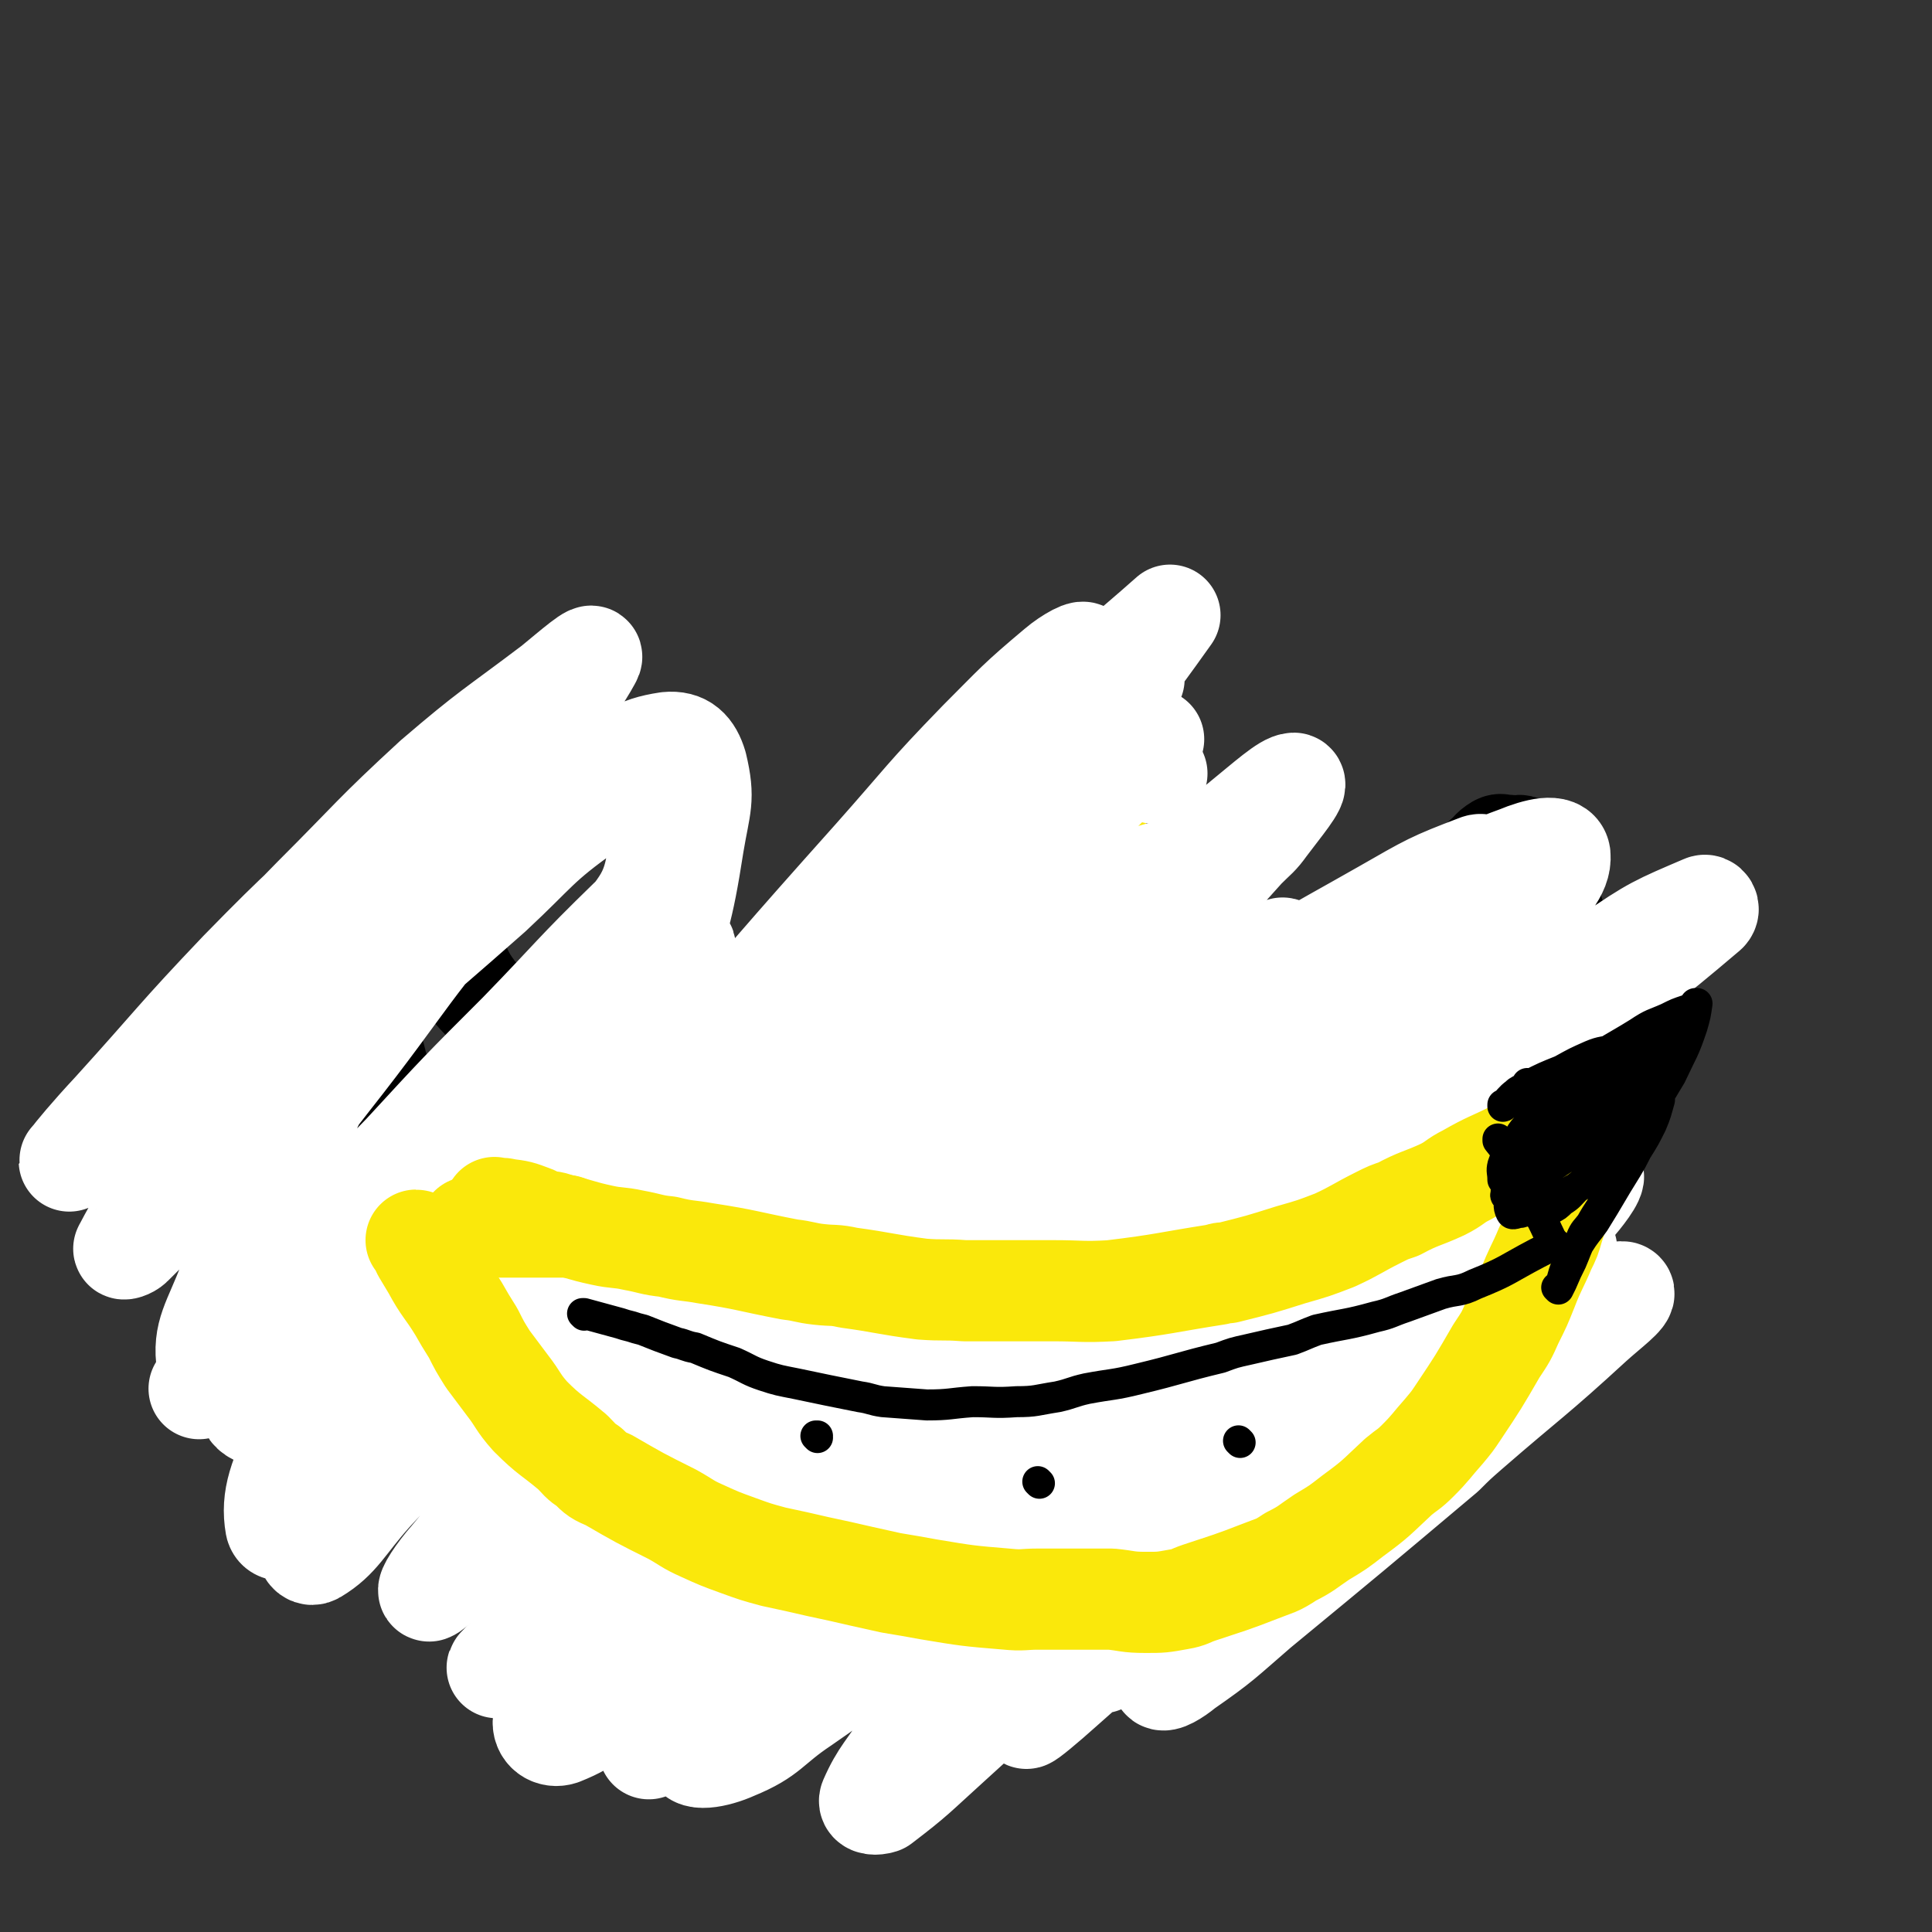
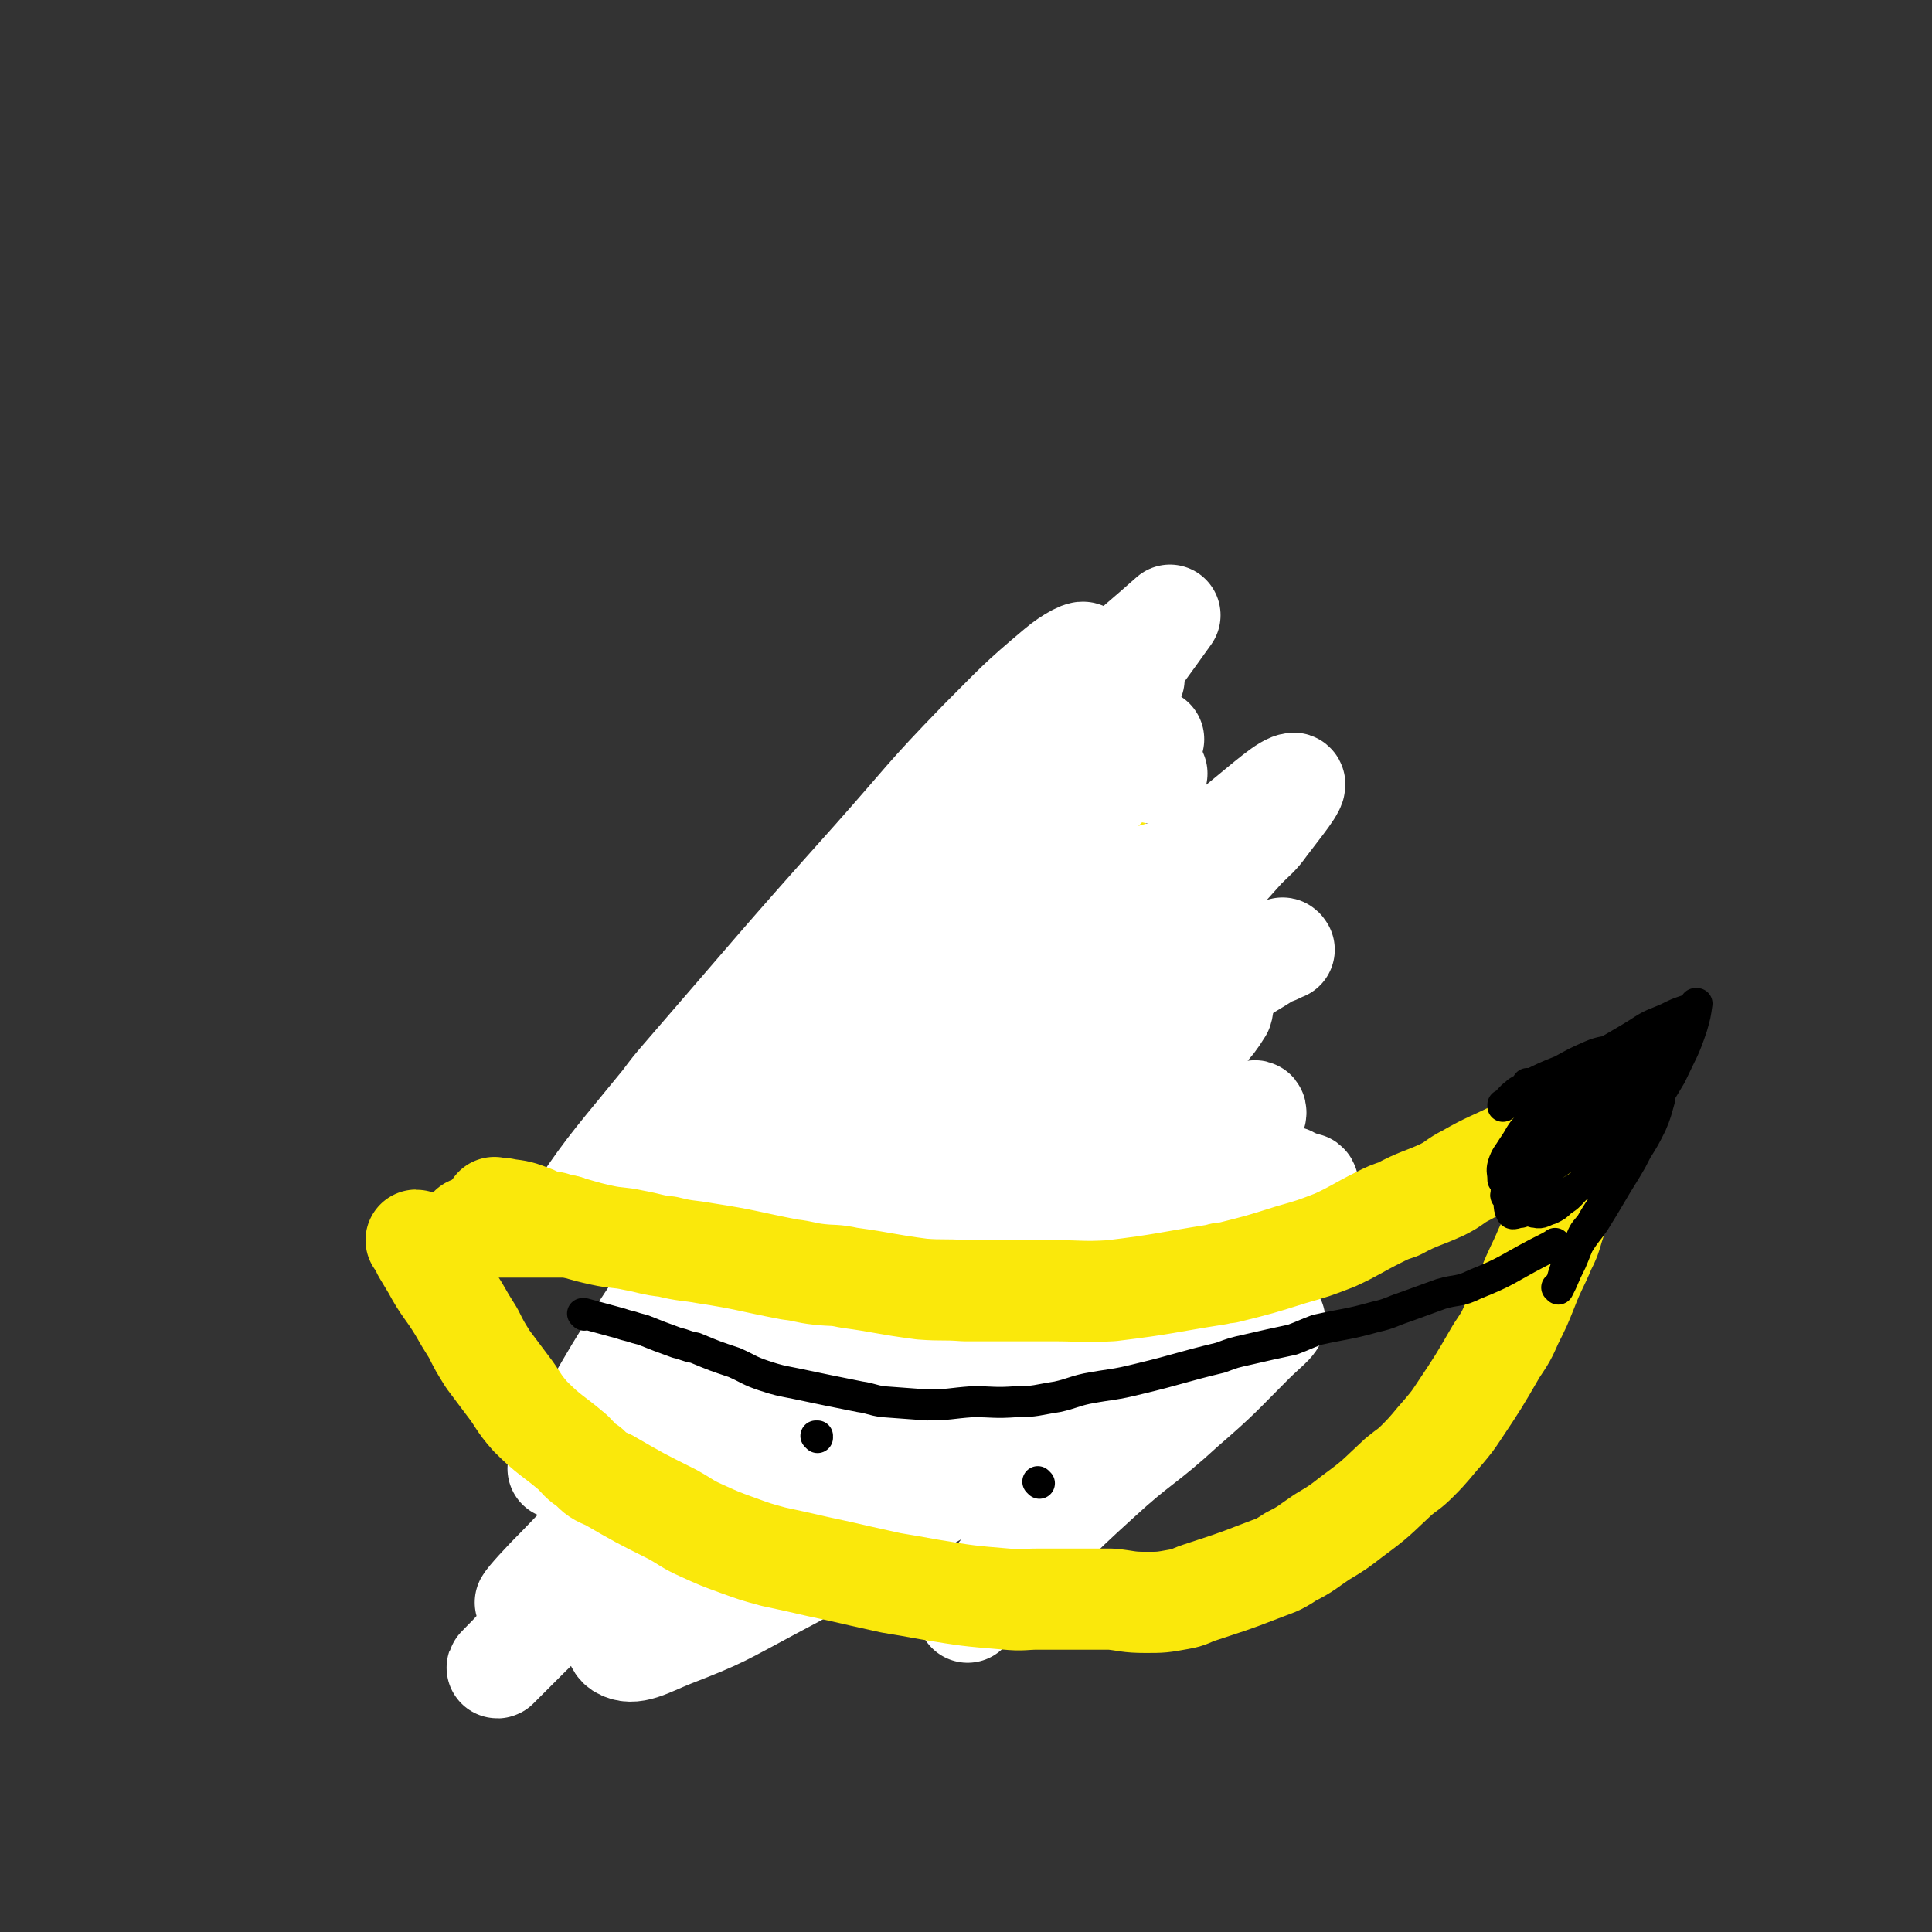
<svg xmlns="http://www.w3.org/2000/svg" viewBox="0 0 1184 1184" version="1.1">
  <rect x="0" y="0" width="1184" height="1184" fill="#333333" stroke="none" />
  <g fill="none" stroke="#FAE80B" stroke-width="31" stroke-linecap="round" stroke-linejoin="round">
    <path d="M541,518c0,0 -1,-1 -1,-1 0,0 0,0 1,1 0,0 0,0 0,0 0,0 -1,-1 -1,-1 0,0 0,0 1,1 0,0 0,0 0,0 0,0 -1,-1 -1,-1 0,0 0,0 1,1 0,0 0,0 0,0 0,0 -1,-1 -1,-1 0,0 1,1 1,1 -3,0 -3,0 -6,0 0,0 0,0 0,0 0,0 -1,-1 -1,-1 -3,6 -2,7 -5,13 -2,5 -3,4 -5,9 -1,2 -1,3 -1,6 -1,5 0,5 0,11 -1,5 -3,5 -3,10 -2,11 -1,11 -3,22 0,4 -2,4 -2,8 0,5 2,5 2,10 -1,11 -2,11 -5,23 -1,7 -1,7 -2,14 -2,7 -2,7 -3,13 -1,7 1,7 1,13 -2,14 -3,14 -6,27 -1,4 -1,4 -2,9 -1,7 -2,6 -3,13 0,6 2,6 2,11 -1,5 -3,5 -5,10 -1,5 -1,5 -2,11 -2,5 -2,5 -3,10 -1,4 -2,4 -3,8 -2,9 0,10 -3,18 -1,4 -2,3 -4,7 -2,2 -2,2 -4,4 -3,5 -3,4 -6,9 -2,2 -1,2 -3,5 -2,2 -2,2 -3,4 -3,4 -3,4 -5,7 -1,3 -1,3 -2,6 -3,3 -3,3 -5,5 0,0 0,0 0,0 -5,6 -4,6 -9,12 -3,3 -4,3 -6,6 -1,3 0,4 -1,5 -5,5 -6,4 -11,8 -3,3 -2,3 -6,5 -7,6 -7,5 -14,10 -3,2 -3,2 -6,4 -4,3 -4,3 -8,6 -3,3 -3,3 -7,6 -2,2 -2,2 -5,3 0,0 0,0 0,0 -2,2 -2,2 -3,4 0,0 0,0 0,0 -3,2 -3,2 -6,3 0,0 0,0 0,0 0,1 -1,0 -1,0 0,0 0,0 1,0 0,0 0,0 0,0 0,1 -1,0 -1,0 0,0 0,0 1,0 0,0 0,0 0,0 0,1 -1,0 -1,0 0,0 0,0 1,0 0,0 0,0 0,0 0,1 -1,0 -1,0 3,2 4,3 8,5 4,3 4,3 9,4 3,1 3,0 6,-1 3,0 3,0 6,0 3,0 3,0 6,0 0,0 0,0 0,0 5,3 5,4 11,5 4,0 5,-1 9,-2 5,0 5,0 10,0 5,1 5,2 10,4 5,2 5,3 9,3 9,1 9,0 18,-1 4,0 4,0 8,0 3,0 3,0 5,0 3,0 3,1 5,0 3,-1 2,-3 5,-5 4,-2 4,-1 9,-4 5,-3 5,-3 11,-7 4,-3 4,-2 8,-5 4,-4 4,-4 8,-8 6,-5 6,-4 12,-9 3,-3 2,-3 5,-6 5,-6 4,-6 10,-12 4,-6 5,-5 9,-11 5,-5 4,-6 9,-12 3,-4 4,-3 8,-8 5,-6 5,-6 11,-13 4,-5 4,-5 8,-11 4,-5 4,-5 7,-11 5,-6 6,-6 10,-14 4,-5 3,-5 6,-11 2,-5 3,-5 5,-10 2,-5 1,-6 3,-12 2,-5 3,-5 5,-10 1,-6 0,-7 2,-13 3,-12 3,-12 6,-24 1,-4 1,-4 2,-8 3,-8 4,-8 7,-16 3,-7 2,-7 5,-15 2,-7 1,-7 3,-15 2,-6 3,-6 5,-13 2,-7 2,-7 3,-14 2,-6 1,-6 3,-12 2,-11 2,-11 5,-22 1,-3 2,-3 2,-6 0,-6 -2,-6 -2,-12 1,-7 3,-6 5,-12 1,-6 2,-6 3,-11 0,-4 -2,-5 -2,-9 1,-3 3,-3 4,-6 1,-3 0,-3 -1,-6 0,-6 0,-6 0,-12 0,-1 0,-1 0,-1 0,-5 0,-5 0,-9 0,-4 0,-4 0,-7 0,-3 0,-3 0,-5 0,-5 0,-5 0,-9 1,-5 2,-4 4,-9 1,-5 2,-5 3,-10 1,-11 1,-11 2,-21 1,-4 0,-4 0,-7 2,-5 3,-5 5,-9 2,-6 1,-6 3,-12 1,-4 2,-3 2,-7 1,-3 0,-3 -1,-6 0,-3 0,-3 0,-5 0,-3 0,-3 0,-6 0,0 0,0 0,0 0,-2 0,-2 0,-5 0,0 0,0 0,0 1,0 0,-1 0,-1 0,0 0,0 0,1 0,0 0,0 0,0 -3,-3 -3,-3 -6,-6 0,0 0,0 0,0 0,0 -1,0 -1,0 0,0 1,0 1,0 -4,3 -4,3 -8,5 0,0 0,0 0,0 -5,5 -5,5 -10,11 -4,4 -4,4 -8,8 -4,4 -4,4 -8,8 -4,5 -4,5 -9,10 -7,7 -8,7 -15,14 -3,3 -2,4 -6,7 -8,7 -8,7 -16,14 -4,3 -4,3 -8,7 -6,6 -6,6 -13,12 -4,4 -4,4 -8,8 -5,7 -5,7 -10,15 -1,2 -1,2 -3,4 0,0 0,0 0,0 -1,3 -1,3 -3,7 -2,2 -1,2 -3,5 -1,3 -1,3 -2,6 -2,3 -1,3 -2,6 -2,5 -2,5 -4,9 -3,8 -4,8 -7,16 -1,2 -1,3 -2,5 -2,6 -2,6 -4,11 -3,6 -3,7 -7,13 -4,6 -8,9 -10,12 " />
    <path d="M615,522c0,0 -1,-1 -1,-1 0,0 0,0 0,1 0,0 0,0 0,0 1,0 1,-1 0,-1 -3,0 -3,1 -6,1 -5,0 -5,-2 -9,0 -8,3 -8,5 -16,10 -1,1 -1,1 -1,2 -8,6 -9,5 -16,13 -6,5 -5,5 -10,11 -5,7 -5,6 -11,13 -4,3 -4,3 -7,7 -3,5 -3,6 -6,10 -1,3 -2,3 -4,6 -1,3 -1,3 -2,6 0,0 0,0 0,0 0,0 -1,-1 -1,-1 0,0 0,1 1,1 4,-5 4,-5 8,-10 3,-5 2,-6 5,-12 3,-7 4,-7 7,-14 9,-16 8,-16 17,-32 6,-9 6,-9 12,-18 5,-6 4,-6 9,-13 8,-9 8,-9 16,-18 7,-9 7,-9 15,-18 6,-6 7,-6 14,-12 4,-5 4,-6 9,-10 5,-4 6,-4 11,-8 8,-5 8,-5 17,-10 2,-1 2,-2 4,-3 1,0 1,0 2,0 0,0 0,0 0,0 5,0 5,0 9,0 0,0 0,0 0,0 1,4 1,4 1,8 0,6 0,6 -1,12 -3,19 -3,20 -8,39 -3,13 -3,12 -7,25 -3,9 -3,9 -6,19 -5,15 -5,15 -11,30 -3,8 -4,8 -8,17 -7,18 -7,18 -15,36 -6,13 -6,13 -13,26 -7,12 -7,12 -13,24 -13,24 -12,25 -24,49 -1,3 -1,3 -2,6 -8,15 -8,15 -15,31 -3,8 -4,8 -7,16 -1,4 -1,4 -2,8 -1,2 -1,2 -2,3 0,0 0,0 0,0 0,-7 -1,-7 1,-14 5,-22 7,-22 14,-44 3,-9 2,-9 5,-18 4,-9 4,-9 9,-18 10,-24 10,-23 20,-47 6,-15 4,-16 10,-32 5,-12 6,-12 11,-24 4,-12 3,-13 8,-25 4,-10 4,-10 10,-19 8,-12 9,-11 19,-23 2,-2 2,-2 5,-5 0,0 0,0 0,0 0,0 0,-1 0,-1 -6,14 -6,15 -12,30 -6,14 -5,14 -12,27 -7,16 -8,16 -16,32 -8,16 -7,17 -16,32 -16,28 -16,28 -33,55 -5,9 -5,9 -11,17 -7,10 -7,10 -15,19 -6,5 -6,5 -13,9 -4,2 -4,1 -9,3 0,0 0,0 0,0 2,-12 1,-13 5,-25 3,-12 4,-11 9,-23 10,-30 10,-30 21,-59 4,-10 4,-10 8,-20 7,-15 8,-15 16,-29 7,-13 7,-13 15,-26 3,-5 3,-6 6,-10 8,-10 8,-10 15,-19 3,-3 4,-5 6,-5 3,0 3,2 5,5 1,1 2,1 3,3 0,9 0,10 -3,19 -4,14 -5,14 -11,28 -7,16 -6,16 -14,32 -5,13 -5,13 -12,25 -6,11 -7,11 -14,22 -4,7 -3,7 -7,14 -3,4 -4,4 -8,8 0,0 0,0 0,0 -1,-3 -3,-3 -2,-6 0,-14 1,-15 4,-29 3,-17 2,-17 8,-34 7,-18 9,-17 17,-35 7,-14 7,-14 13,-28 6,-12 5,-12 11,-24 5,-9 5,-9 10,-18 5,-9 6,-9 12,-17 1,-2 2,-5 2,-4 0,2 -1,4 -2,9 -2,11 -2,11 -5,22 -5,15 -5,15 -11,29 -4,10 -4,10 -9,19 -7,16 -7,16 -15,33 -9,18 -9,18 -18,36 -3,6 -3,5 -6,11 -2,3 -2,3 -4,7 0,0 0,0 0,0 3,-8 2,-8 6,-16 6,-17 6,-17 14,-33 6,-15 7,-15 14,-30 7,-14 6,-15 14,-29 14,-24 14,-24 29,-48 5,-7 4,-8 10,-14 6,-7 7,-5 13,-11 3,-3 2,-4 4,-7 0,0 0,0 0,0 -1,6 0,6 -3,12 -4,10 -5,10 -11,20 -6,11 -6,11 -11,23 -5,12 -4,12 -9,25 -10,28 -10,28 -20,56 -4,10 -4,10 -7,19 -3,9 -2,9 -5,18 -4,19 -6,18 -9,38 -2,8 -1,8 -1,16 0,6 -1,7 0,12 1,3 2,4 4,5 3,0 4,-2 7,-3 2,-1 3,0 5,-2 4,-3 3,-3 6,-7 5,-4 5,-4 9,-9 2,-2 2,-2 5,-5 0,0 0,0 0,0 0,0 -1,-1 -1,0 0,4 3,5 1,11 -5,18 -7,18 -14,36 -3,8 -3,8 -7,16 -8,15 -9,14 -17,28 -8,13 -7,14 -15,27 -6,11 -6,11 -14,21 -6,8 -7,8 -14,16 -4,4 -4,4 -8,8 -10,10 -10,10 -19,19 -3,2 -3,2 -6,4 -2,2 -2,2 -4,4 0,0 0,0 0,0 1,-7 1,-7 3,-14 3,-11 4,-11 8,-22 4,-10 4,-10 9,-20 8,-18 8,-19 17,-37 8,-17 8,-17 17,-33 17,-31 17,-31 34,-62 5,-10 6,-10 11,-20 8,-16 7,-16 15,-31 6,-12 8,-12 14,-24 2,-4 0,-4 2,-8 5,-10 6,-10 12,-19 2,-4 2,-4 4,-8 3,-3 3,-3 6,-6 0,0 0,0 0,0 0,0 -1,-1 -1,-1 0,0 1,0 1,1 0,9 2,10 -1,20 -3,12 -7,11 -12,24 -6,14 -4,15 -11,29 -5,11 -5,11 -12,23 -9,17 -8,17 -18,34 -10,16 -10,16 -20,32 -11,16 -11,16 -22,32 -17,21 -17,21 -34,43 -10,13 -9,14 -21,26 -6,7 -7,6 -13,12 -13,13 -12,14 -24,27 -7,7 -8,6 -15,12 -6,4 -6,5 -11,9 -7,5 -7,5 -13,11 -2,1 -2,1 -4,3 0,0 0,0 0,0 0,0 -1,0 0,-1 4,-10 5,-10 11,-20 6,-11 6,-11 13,-22 6,-10 6,-10 12,-20 9,-14 9,-14 18,-29 13,-21 12,-22 25,-43 9,-15 10,-14 18,-29 4,-9 2,-10 6,-18 7,-20 8,-20 15,-39 4,-11 5,-11 8,-22 2,-7 0,-8 2,-16 0,-6 1,-6 2,-12 1,-7 2,-7 3,-14 0,-2 0,-2 0,-5 0,0 0,0 0,0 0,1 -1,-1 -1,0 -2,4 -1,5 -2,10 -4,9 -4,9 -8,18 -5,10 -5,10 -10,20 -6,12 -6,11 -11,23 -11,26 -11,26 -21,52 -3,9 -2,9 -6,18 -6,15 -6,15 -12,30 -7,14 -7,14 -14,27 -4,8 -4,7 -8,14 -9,15 -9,15 -18,29 -5,7 -4,7 -10,14 -4,6 -5,5 -10,11 -5,6 -5,6 -10,12 -1,1 -1,1 -1,1 0,0 0,0 0,0 0,1 -1,0 -1,0 0,0 0,0 1,0 0,0 0,0 0,0 0,1 -1,0 -1,0 0,0 0,1 1,0 13,-8 13,-8 27,-17 1,-1 1,-1 3,-2 14,-10 15,-10 29,-21 13,-9 13,-9 26,-19 11,-10 11,-10 22,-21 10,-9 10,-9 18,-19 9,-11 9,-11 17,-22 7,-9 9,-8 15,-18 10,-17 8,-18 16,-36 1,-2 1,-2 1,-4 4,-14 5,-14 8,-28 1,-8 2,-8 2,-17 0,-8 0,-8 -2,-16 -1,-7 -1,-7 -3,-13 -2,-5 -3,-5 -5,-10 -4,-13 -4,-13 -9,-26 -1,-3 -1,-3 -2,-6 -2,-4 -3,-4 -6,-8 -1,-3 -1,-3 -3,-5 0,0 0,0 0,0 -3,1 -3,1 -7,3 0,0 0,0 0,0 -3,6 -4,6 -7,13 -3,8 -3,8 -5,16 -4,19 -4,19 -8,38 -2,7 -2,7 -4,13 -4,12 -4,12 -9,24 -4,12 -4,12 -9,24 -4,11 -5,11 -9,21 -3,7 -3,6 -5,13 -5,11 -4,11 -9,23 -3,8 -3,8 -6,16 -6,12 -5,13 -10,25 -2,4 -3,4 -5,7 -7,10 -6,11 -13,20 -5,7 -6,7 -11,13 -4,5 -3,6 -7,10 -4,5 -5,4 -9,8 -3,3 -5,5 -7,7 " />
    <path d="M511,891c0,0 -1,-1 -1,-1 0,0 0,0 1,0 0,0 0,0 0,0 0,1 -1,0 -1,0 0,0 1,0 1,0 -6,4 -6,4 -12,8 -2,1 -4,2 -4,2 " />
    <path d="M550,824c0,0 -1,-1 -1,-1 0,0 0,0 1,0 0,0 0,0 0,0 -5,3 -5,3 -10,6 -7,4 -7,5 -14,9 -6,5 -6,5 -13,8 -11,5 -13,6 -21,10 " />
    <path d="M552,602c0,0 -1,-1 -1,-1 0,0 0,0 1,1 0,0 0,0 0,0 0,0 -1,-1 -1,-1 -8,10 -8,11 -16,22 -1,1 -1,1 -1,3 -7,19 -8,19 -13,39 -5,21 -5,21 -8,42 -3,23 -4,36 -5,46 " />
  </g>
  <g fill="none" stroke="#81592F" stroke-width="19" stroke-linecap="round" stroke-linejoin="round">
    <path d="M702,425c0,0 -1,-1 -1,-1 0,0 0,0 0,1 0,0 0,0 0,0 1,0 0,-1 0,-1 0,0 0,0 0,1 0,0 0,0 0,0 1,0 0,-1 0,-1 0,0 1,0 0,1 -2,4 -2,4 -5,9 -6,12 -5,12 -11,24 -2,4 -2,4 -4,9 -5,9 -6,9 -10,19 -4,9 -4,9 -8,19 -4,9 -5,8 -9,17 -4,8 -3,8 -6,16 -2,6 -3,6 -6,13 -4,9 -2,10 -7,19 -8,16 -9,16 -18,31 -4,6 -4,5 -7,11 -7,10 -6,10 -12,19 -6,9 -7,9 -13,18 -5,10 -4,11 -10,20 -5,9 -5,9 -11,17 -7,10 -8,9 -15,19 -12,17 -11,18 -23,35 -6,9 -6,8 -13,17 -5,5 -5,6 -10,11 -8,9 -9,9 -17,18 -8,7 -8,7 -15,15 -6,8 -5,9 -11,16 -6,8 -7,7 -14,14 -5,5 -5,6 -11,11 -6,5 -6,5 -13,10 -11,10 -11,10 -22,19 -3,3 -6,5 -6,6 " />
    <path d="M699,557c0,0 -1,-1 -1,-1 0,0 0,0 0,1 0,0 0,0 0,0 1,0 0,-1 0,-1 0,0 0,0 0,1 0,0 0,0 0,0 -1,5 -1,5 -3,10 -3,9 -2,9 -6,17 -4,11 -4,11 -9,22 -8,17 -9,16 -17,34 -6,13 -5,14 -12,28 -6,14 -7,14 -15,27 -4,8 -5,7 -10,15 -10,14 -10,14 -20,28 -6,10 -6,10 -13,19 -14,19 -14,18 -29,36 -5,6 -5,6 -9,12 -8,9 -9,9 -16,18 -8,10 -7,11 -15,21 -8,10 -9,9 -18,19 -6,6 -5,6 -11,11 -14,12 -14,12 -28,24 -10,8 -10,8 -20,15 -18,14 -18,14 -37,27 -5,3 -10,6 -10,7 " />
    <path d="M579,510c0,0 -1,-1 -1,-1 0,0 0,0 1,1 0,0 0,0 0,0 0,0 -1,-1 -1,-1 0,0 0,0 1,1 0,0 0,0 0,0 0,0 -1,-1 -1,-1 0,7 1,8 1,16 -1,5 -3,4 -3,9 -3,12 -2,12 -5,25 -2,10 -2,10 -5,19 -3,10 -3,11 -6,20 -4,13 -4,13 -8,25 -11,25 -12,25 -23,50 -3,8 -3,8 -7,16 -4,9 -4,9 -8,19 -10,23 -14,35 -19,47 " />
    <path d="M702,531c0,0 -1,-1 -1,-1 0,0 0,0 0,1 0,0 0,0 0,0 1,0 0,-1 0,-1 0,0 0,0 0,1 0,0 0,0 0,0 1,0 0,-1 0,-1 0,0 0,0 0,1 0,0 0,0 0,0 1,0 0,-1 0,-1 0,0 0,0 0,1 0,0 0,0 0,0 7,6 7,6 14,13 2,3 3,2 5,5 3,6 2,7 5,13 3,7 4,6 6,13 2,7 0,8 2,15 1,8 2,8 2,16 1,9 0,9 -1,17 0,7 1,7 0,15 -1,16 -1,16 -3,32 0,6 1,6 0,11 -1,9 -3,9 -4,18 -1,9 2,9 1,18 0,9 -2,9 -4,17 -1,8 -2,8 -2,16 -1,8 1,8 0,16 0,7 -1,7 -3,14 -2,12 -2,12 -4,23 -1,5 -1,5 -2,9 0,12 2,13 0,25 0,7 -2,7 -4,14 -1,5 -2,9 -3,11 " />
    <path d="M690,651c0,0 -1,-1 -1,-1 0,0 0,0 0,1 0,0 0,0 0,0 1,0 0,-1 0,-1 0,0 0,0 0,1 0,0 0,0 0,0 1,0 0,-1 0,-1 0,5 0,6 0,12 1,7 0,7 0,14 1,15 2,15 3,29 1,5 0,5 0,10 0,11 0,11 0,22 0,12 0,12 0,24 0,12 2,12 0,24 -1,12 -3,12 -6,23 -3,9 -3,9 -6,16 -4,14 -5,16 -9,27 " />
    <path d="M567,519c0,0 -1,-1 -1,-1 0,0 0,0 1,1 0,0 0,0 0,0 0,0 -1,-1 -1,-1 0,0 1,1 1,1 -4,0 -5,-1 -9,0 -5,1 -5,2 -10,4 -7,3 -7,2 -14,6 -6,4 -5,5 -12,9 -14,10 -15,8 -30,18 -9,6 -8,6 -16,12 -6,5 -7,4 -12,9 -7,8 -7,8 -14,16 -6,8 -6,8 -12,16 -5,8 -5,7 -11,15 -5,6 -5,6 -11,13 -5,6 -5,6 -10,13 -4,6 -4,6 -7,13 -8,13 -8,13 -16,26 -2,5 -3,5 -5,10 -1,5 -1,5 -2,10 -1,4 -2,4 -3,8 0,4 1,6 2,8 " />
    <path d="M378,734c0,0 -1,-1 -1,-1 0,0 0,0 1,1 0,0 0,0 0,0 0,0 -1,-1 -1,-1 6,-1 7,-1 14,-2 1,0 1,0 2,0 9,-5 9,-4 18,-9 8,-4 8,-4 16,-8 14,-9 14,-8 27,-18 10,-6 10,-7 20,-14 9,-8 9,-8 18,-16 17,-15 17,-15 34,-31 5,-5 9,-10 9,-10 " />
  </g>
  <g fill="none" stroke="#FFFFFF" stroke-width="62" stroke-linecap="round" stroke-linejoin="round">
    <path d="M709,474c0,0 -1,-1 -1,-1 0,0 0,0 0,1 0,0 0,0 0,0 1,0 0,-1 0,-1 0,0 0,0 0,1 0,0 0,0 0,0 " />
    <path d="M787,582c0,0 -1,-1 -1,-1 0,0 1,0 0,1 -4,3 -5,2 -10,5 -14,9 -15,8 -27,19 -47,40 -47,41 -92,84 -18,16 -18,15 -34,33 -18,18 -18,19 -34,39 -38,42 -37,43 -74,85 -18,19 -19,19 -37,37 -9,9 -9,9 -17,18 0,0 0,0 0,0 16,-27 14,-28 32,-54 52,-71 53,-70 108,-140 19,-25 19,-25 40,-49 18,-23 18,-23 37,-44 42,-48 43,-48 85,-95 7,-7 8,-7 13,-14 9,-12 20,-25 17,-26 -5,0 -17,11 -33,24 -30,24 -30,24 -59,50 -67,62 -67,63 -133,126 -23,23 -24,23 -47,46 -27,28 -26,29 -53,57 -16,16 -16,20 -32,30 -4,2 -9,0 -8,-4 5,-24 7,-26 20,-50 21,-42 22,-42 48,-80 27,-43 28,-42 59,-83 50,-67 50,-67 102,-133 14,-18 13,-18 28,-35 5,-7 5,-6 10,-12 0,0 0,0 0,0 -22,25 -23,24 -45,51 -45,55 -45,55 -88,112 -37,50 -36,51 -71,101 -28,41 -29,41 -57,81 -37,56 -37,56 -74,112 -9,13 -9,13 -18,27 0,0 0,0 0,0 30,-50 28,-51 60,-99 37,-58 38,-58 78,-114 39,-56 39,-56 80,-110 35,-46 35,-46 71,-91 27,-33 28,-33 55,-67 16,-21 16,-21 31,-42 0,0 0,0 0,0 -27,24 -28,23 -54,49 -57,59 -57,59 -111,122 -40,45 -38,47 -77,94 -28,33 -29,33 -58,66 -16,18 -15,20 -33,37 -3,3 -10,5 -9,2 7,-16 11,-21 25,-39 40,-55 39,-56 83,-108 41,-49 43,-48 87,-96 32,-34 33,-33 64,-67 16,-18 25,-26 30,-36 2,-4 -9,2 -16,8 -25,21 -25,22 -48,45 -34,35 -33,36 -65,72 -59,66 -59,67 -117,134 -6,7 -6,7 -12,15 -26,32 -33,39 -51,66 -2,3 5,-3 9,-7 25,-24 25,-24 49,-50 36,-36 35,-37 71,-73 31,-31 32,-30 65,-60 38,-36 38,-36 76,-72 25,-23 25,-23 50,-46 1,-2 3,-5 2,-4 -18,17 -21,20 -42,41 -44,45 -44,45 -87,92 -34,38 -34,39 -66,78 -22,27 -21,28 -42,56 -12,16 -26,32 -23,33 3,1 18,-14 36,-29 11,-10 11,-10 22,-21 39,-38 38,-39 78,-78 40,-38 41,-38 81,-76 25,-24 25,-24 49,-48 12,-12 12,-12 24,-24 0,0 0,0 0,0 -31,27 -33,25 -61,55 -64,67 -63,68 -125,138 -20,23 -21,22 -39,47 -28,37 -29,36 -52,76 -13,21 -16,24 -20,46 -2,5 4,11 8,9 21,-11 22,-17 42,-36 37,-33 36,-33 71,-67 34,-33 34,-33 68,-66 46,-47 46,-47 91,-95 12,-12 18,-16 23,-24 2,-3 -6,-1 -10,2 -28,24 -29,24 -55,51 -42,43 -41,44 -80,89 -24,28 -23,28 -45,57 -39,49 -39,48 -76,99 -17,23 -19,23 -33,48 -7,13 -8,18 -8,27 0,3 4,0 7,-3 24,-22 23,-23 47,-46 54,-53 54,-53 109,-106 21,-21 21,-21 42,-41 37,-36 37,-36 75,-71 13,-12 21,-20 27,-23 2,-2 -5,7 -11,13 -45,52 -45,52 -91,103 -18,20 -18,19 -36,40 -34,40 -34,40 -68,80 -22,27 -22,27 -45,55 -11,14 -11,14 -23,29 0,0 0,0 0,0 25,-38 24,-39 50,-76 26,-37 27,-36 55,-72 56,-75 56,-74 112,-148 5,-7 6,-7 10,-13 24,-35 29,-36 47,-70 2,-3 -4,-6 -6,-4 -23,17 -24,20 -44,42 -27,30 -27,30 -51,63 -19,27 -19,27 -36,56 -24,39 -27,38 -44,80 -18,43 -23,48 -27,89 -1,9 8,8 17,12 8,4 10,8 18,4 37,-17 37,-22 73,-46 39,-27 39,-27 77,-55 27,-20 26,-21 53,-42 16,-13 17,-12 33,-25 7,-6 18,-16 13,-12 -23,18 -35,28 -69,56 -17,13 -17,13 -33,27 -36,31 -35,31 -70,64 -17,16 -16,16 -32,32 -21,21 -21,21 -41,42 " />
    <path d="M544,942c0,0 -1,-1 -1,-1 6,-8 7,-8 13,-16 43,-48 43,-47 86,-95 16,-18 16,-18 32,-36 17,-18 17,-17 33,-35 29,-33 31,-32 57,-66 4,-5 8,-14 4,-12 -10,4 -16,10 -32,22 -29,23 -28,23 -56,47 -27,24 -27,24 -54,49 -49,48 -49,48 -98,96 -5,4 -4,5 -9,9 -19,18 -34,32 -37,34 -2,2 13,-13 26,-27 30,-31 29,-32 59,-63 30,-32 31,-31 62,-62 25,-26 25,-26 49,-53 18,-20 22,-19 36,-40 3,-5 1,-10 -2,-11 -5,-2 -8,1 -14,6 -38,29 -39,29 -75,62 -42,37 -41,38 -81,78 -36,35 -36,34 -71,70 -25,27 -25,28 -50,55 -15,16 -15,16 -31,32 -4,4 -10,10 -9,8 4,-6 11,-11 21,-23 32,-36 31,-36 63,-72 16,-17 17,-17 33,-35 30,-33 30,-33 60,-67 9,-10 16,-17 16,-21 0,-2 -8,4 -15,10 -22,16 -24,15 -43,35 -42,43 -41,45 -81,90 -13,14 -14,14 -25,30 -15,21 -16,21 -26,45 -5,12 -10,21 -4,25 8,5 17,-1 32,-7 31,-12 31,-13 61,-29 40,-21 40,-23 79,-45 31,-18 31,-18 62,-36 57,-31 57,-31 115,-61 15,-8 16,-7 31,-14 11,-5 19,-10 21,-9 2,1 -6,7 -13,14 -20,20 -20,21 -42,40 -25,23 -27,21 -52,44 -32,29 -31,30 -62,61 -9,10 -9,10 -19,20 0,0 0,0 0,0 29,-36 29,-36 57,-73 15,-18 14,-19 29,-36 27,-32 29,-31 56,-62 21,-25 21,-25 41,-51 11,-14 12,-13 21,-28 3,-6 7,-13 3,-13 -8,-1 -14,5 -28,12 -52,27 -51,28 -102,57 -18,10 -18,10 -35,21 -16,10 -16,11 -32,21 -30,20 -29,22 -61,39 -6,4 -15,7 -14,3 2,-9 9,-16 20,-30 22,-29 22,-28 45,-56 26,-29 26,-29 53,-58 41,-45 41,-45 82,-91 11,-12 13,-11 21,-24 1,-3 1,-7 -2,-6 -23,10 -26,12 -49,28 -41,28 -40,30 -78,61 -43,34 -43,34 -85,71 -38,33 -38,33 -75,68 -29,27 -29,27 -57,56 -32,33 -32,33 -64,67 -9,9 -18,19 -17,18 1,-2 10,-12 21,-23 26,-27 26,-27 52,-53 28,-29 28,-29 57,-57 25,-25 26,-24 51,-49 16,-16 15,-17 31,-32 7,-7 19,-17 15,-13 -15,15 -26,25 -53,51 -14,14 -15,14 -29,28 -33,36 -33,36 -65,73 -27,31 -26,32 -52,63 -17,20 -17,20 -34,40 -5,6 -13,13 -11,12 3,-3 10,-10 20,-20 27,-26 26,-27 54,-52 41,-37 42,-36 84,-72 " />
  </g>
  <g fill="none" stroke="#000000" stroke-width="62" stroke-linecap="round" stroke-linejoin="round">
-     <path d="M373,671c0,0 -1,-1 -1,-1 0,0 0,0 1,1 0,0 0,0 0,0 0,0 -1,-1 -1,-1 0,0 0,0 1,1 7,9 6,9 13,19 3,3 3,3 5,7 4,4 4,4 8,8 9,10 8,11 18,20 9,7 10,5 20,12 9,6 8,8 17,14 9,5 10,3 20,7 9,3 9,4 18,7 15,4 15,6 31,8 8,1 8,-2 18,-2 24,-1 24,2 49,0 19,-2 19,-4 37,-9 9,-3 9,-3 17,-6 18,-7 18,-6 36,-13 9,-4 9,-4 18,-9 23,-13 22,-14 44,-28 7,-4 8,-4 14,-9 13,-9 13,-9 24,-19 12,-10 11,-10 22,-21 10,-11 10,-11 20,-21 9,-9 10,-8 18,-17 7,-8 6,-9 13,-18 6,-8 7,-7 13,-15 10,-14 10,-15 20,-29 4,-4 4,-4 7,-8 5,-8 3,-9 8,-15 4,-5 5,-5 9,-9 4,-3 3,-4 8,-7 2,-1 2,0 4,0 3,0 3,0 6,1 2,0 3,-2 5,0 3,1 3,2 5,6 5,6 6,5 9,12 3,8 1,8 3,16 1,5 2,5 3,10 3,12 4,12 4,25 1,9 0,9 -1,18 0,7 0,7 0,14 0,10 0,10 0,20 0,19 0,19 0,37 0,2 0,2 0,4 -2,14 -1,15 -4,29 -3,13 -3,13 -7,25 -4,12 -5,12 -9,24 -3,10 -2,10 -6,21 -3,11 -3,11 -7,21 -4,9 -4,9 -8,18 -11,19 -11,19 -22,39 -3,6 -3,6 -7,11 -5,6 -5,6 -10,11 -9,13 -8,14 -18,26 -7,8 -7,8 -15,14 -8,7 -8,6 -16,12 -9,6 -9,5 -18,11 -7,5 -7,5 -15,9 -18,10 -18,9 -37,17 -2,1 -2,1 -5,2 -14,6 -14,7 -29,12 -12,4 -12,3 -25,6 -10,3 -10,3 -19,6 -11,2 -11,2 -21,5 -10,2 -10,3 -20,4 -10,2 -10,2 -20,2 -20,1 -20,0 -41,0 -7,0 -7,0 -15,0 -11,0 -11,0 -23,0 -12,0 -12,1 -23,0 -11,-1 -11,-1 -21,-4 -10,-2 -11,-2 -21,-5 -9,-3 -9,-3 -18,-7 -10,-4 -10,-5 -19,-10 -9,-6 -9,-6 -17,-12 -11,-7 -11,-6 -20,-15 -16,-13 -16,-13 -30,-29 -9,-11 -8,-12 -17,-24 -7,-10 -7,-10 -14,-21 -7,-10 -7,-10 -13,-21 -11,-19 -10,-19 -21,-38 -3,-5 -3,-5 -6,-11 -5,-11 -4,-11 -9,-21 -6,-11 -7,-10 -13,-21 -6,-12 -5,-12 -11,-24 -4,-11 -5,-10 -9,-21 -4,-9 -4,-9 -7,-17 -4,-10 -4,-10 -7,-19 -6,-17 -6,-17 -12,-33 -1,-5 -1,-5 -3,-10 -1,-5 -1,-5 -2,-10 -2,-12 -4,-12 -4,-23 -1,-9 2,-9 1,-18 -1,-7 -3,-7 -4,-14 -1,-6 1,-6 1,-13 0,-7 0,-7 0,-13 0,-5 0,-5 0,-10 0,-8 0,-8 0,-16 0,-1 0,-1 0,-2 0,0 0,0 0,0 0,0 -1,-1 -1,-1 4,-2 5,-4 9,-3 4,0 4,2 8,4 4,3 4,3 7,7 9,11 9,11 17,23 3,4 3,4 5,8 5,8 5,8 10,16 4,7 3,8 7,15 4,8 4,8 9,15 6,7 7,6 13,14 3,4 2,5 6,10 5,7 6,6 12,13 10,11 9,12 18,23 4,4 3,4 7,8 6,6 6,6 13,12 5,4 6,3 12,7 6,4 5,5 11,9 6,3 6,2 11,6 4,2 4,3 8,6 7,3 7,3 14,6 14,6 15,5 29,11 1,0 1,0 3,1 12,5 12,5 25,10 6,2 7,0 13,3 14,5 14,6 29,11 9,3 9,2 20,4 11,2 11,1 22,3 10,2 10,3 20,5 20,2 20,1 40,3 7,0 7,0 14,0 11,0 11,0 23,0 11,0 11,1 21,0 11,-2 11,-5 22,-7 12,-3 12,-1 24,-4 8,-2 7,-4 14,-6 12,-5 13,-3 25,-8 18,-7 17,-7 35,-15 5,-2 5,-2 11,-5 10,-5 11,-5 21,-11 9,-5 9,-6 17,-13 8,-6 7,-7 15,-14 5,-6 6,-5 11,-10 12,-12 12,-12 24,-24 9,-10 9,-10 19,-19 8,-9 8,-9 17,-17 " />
-   </g>
+     </g>
  <g fill="none" stroke="#FFFFFF" stroke-width="62" stroke-linecap="round" stroke-linejoin="round">
-     <path d="M967,708c0,0 -1,-1 -1,-1 0,0 0,1 0,1 -6,-7 -6,-8 -13,-14 -3,-3 -3,-4 -7,-5 -16,-6 -16,-8 -33,-9 -26,-2 -26,0 -52,4 -34,4 -35,2 -68,11 -37,10 -37,11 -72,25 -33,14 -33,15 -64,32 -28,15 -29,14 -55,33 -35,27 -34,29 -66,59 -9,8 -11,7 -15,17 -3,6 -5,14 1,16 11,4 17,0 32,-4 33,-10 33,-11 65,-26 36,-17 36,-17 71,-37 34,-19 34,-19 66,-40 31,-21 33,-20 61,-45 37,-32 35,-34 69,-70 9,-10 11,-10 17,-21 2,-4 3,-7 0,-10 -8,-9 -10,-15 -22,-15 -34,2 -37,7 -71,19 -39,14 -39,14 -76,34 -42,23 -41,24 -80,51 -37,25 -38,24 -71,54 -50,45 -48,47 -95,95 -5,4 -5,4 -8,9 -12,21 -25,34 -21,42 2,7 17,-4 33,-12 30,-14 29,-16 58,-33 63,-36 64,-34 127,-72 46,-27 46,-28 91,-57 39,-25 39,-25 78,-52 50,-35 50,-35 100,-71 13,-9 25,-14 25,-19 0,-4 -13,-3 -25,1 -28,8 -28,10 -56,23 -65,29 -67,27 -130,61 -36,20 -34,22 -68,46 -53,37 -53,37 -104,76 -30,23 -30,23 -56,49 -17,15 -19,18 -30,33 -1,2 3,2 5,0 26,-17 26,-18 52,-38 59,-44 59,-44 119,-89 48,-37 48,-37 97,-73 24,-18 25,-17 49,-36 33,-26 34,-25 65,-53 7,-7 17,-16 12,-17 -15,-1 -28,3 -52,13 -36,17 -35,20 -69,42 -78,50 -79,48 -154,103 -55,40 -53,42 -104,86 -38,32 -38,33 -74,67 -16,15 -16,16 -31,31 0,0 0,0 0,0 32,-28 31,-29 64,-56 96,-80 97,-80 195,-158 38,-30 38,-30 77,-59 28,-21 29,-20 57,-41 51,-37 56,-37 101,-74 2,-2 -2,-5 -5,-4 -29,11 -30,12 -58,28 -51,29 -52,28 -99,61 -103,72 -102,74 -202,149 -33,24 -34,23 -65,50 -34,30 -34,30 -67,62 -17,16 -32,30 -33,35 0,4 16,-8 30,-19 44,-32 43,-34 88,-67 53,-39 52,-40 106,-78 50,-36 50,-36 102,-68 84,-53 85,-52 169,-104 20,-12 22,-12 40,-23 1,-1 -2,-1 -3,0 -35,19 -35,19 -69,39 -56,32 -57,31 -111,65 -55,36 -54,37 -107,75 -43,31 -43,31 -84,65 -29,24 -30,24 -57,50 -6,7 -12,14 -11,16 1,1 7,-5 14,-10 33,-26 32,-27 66,-53 80,-59 80,-59 161,-116 57,-40 57,-39 115,-77 40,-26 41,-25 80,-51 18,-12 17,-13 34,-26 0,0 0,0 0,0 -76,42 -77,42 -153,84 -32,18 -33,17 -63,38 -57,37 -56,38 -111,78 -42,32 -42,32 -83,65 -21,17 -22,20 -40,37 -1,0 1,-1 1,-2 24,-21 24,-22 48,-42 40,-33 39,-34 81,-64 91,-67 92,-66 185,-130 28,-19 27,-20 56,-38 31,-18 31,-22 64,-34 12,-5 25,-8 26,-1 1,11 -9,19 -21,36 -19,27 -21,25 -41,52 -34,44 -33,45 -67,90 -27,37 -29,36 -55,74 -37,55 -36,55 -72,112 -9,15 -15,18 -17,30 -1,5 6,4 12,2 28,-7 30,-7 56,-21 37,-20 36,-23 71,-47 29,-20 28,-21 57,-41 19,-13 20,-12 39,-24 9,-6 22,-16 19,-11 -13,16 -25,26 -50,52 -14,15 -15,14 -29,29 -30,31 -30,31 -59,63 -25,28 -26,28 -49,58 -14,18 -13,19 -26,37 -6,7 -13,12 -12,14 1,2 8,-2 14,-7 23,-16 23,-17 45,-36 57,-47 57,-47 114,-95 7,-7 7,-7 15,-14 38,-33 39,-32 76,-66 10,-9 21,-17 19,-19 -2,-2 -14,5 -27,11 -35,19 -35,18 -69,39 -40,26 -41,26 -79,55 -54,42 -53,44 -106,88 -14,12 -14,13 -28,25 -5,5 -5,5 -11,9 0,0 0,0 0,0 28,-28 28,-28 55,-56 34,-34 33,-34 67,-67 33,-33 32,-33 66,-65 30,-28 31,-27 62,-56 21,-19 22,-18 41,-38 6,-7 14,-18 9,-17 -11,1 -21,8 -40,20 -59,35 -60,34 -116,74 -48,35 -48,36 -92,76 -30,27 -28,29 -56,58 -17,17 -16,17 -33,35 -10,10 -25,24 -20,21 12,-8 27,-22 53,-44 14,-12 14,-12 28,-24 39,-33 38,-33 77,-65 33,-26 33,-26 67,-51 23,-18 23,-18 46,-34 9,-6 18,-12 18,-10 0,3 -8,10 -17,20 -22,22 -22,21 -45,42 -55,53 -54,53 -109,106 -6,6 -7,6 -13,12 -35,36 -34,37 -69,73 -12,12 -24,22 -25,24 0,1 12,-9 22,-18 33,-29 32,-29 65,-58 30,-27 30,-28 61,-55 44,-37 45,-37 88,-75 45,-38 44,-38 88,-76 4,-3 8,-3 7,-6 -1,-5 -4,-11 -10,-9 -41,17 -43,22 -85,48 -54,33 -53,34 -106,69 -26,17 -25,18 -51,35 -36,26 -35,27 -72,51 -16,11 -34,28 -34,20 1,-15 18,-33 37,-66 4,-6 4,-6 9,-12 68,-67 66,-68 136,-133 59,-53 60,-52 122,-102 26,-21 27,-19 54,-39 44,-34 46,-34 86,-68 2,-2 0,-5 -2,-4 -28,12 -31,13 -57,31 -92,65 -91,67 -181,136 -32,25 -32,25 -63,51 -35,31 -34,31 -69,62 -67,62 -67,62 -134,123 -23,22 -30,31 -47,43 -4,3 2,-7 6,-13 18,-28 15,-30 38,-55 79,-83 81,-82 165,-160 42,-39 43,-38 86,-75 31,-26 31,-26 62,-52 26,-22 28,-21 53,-43 2,-2 1,-7 -1,-5 -28,15 -31,17 -59,38 -45,33 -45,33 -87,69 -53,45 -53,44 -103,91 -50,47 -50,47 -96,96 -64,69 -63,70 -125,140 -17,19 -23,26 -34,39 -2,3 4,-4 8,-8 21,-20 20,-21 42,-41 42,-38 43,-38 86,-75 43,-38 43,-38 88,-74 37,-29 37,-29 76,-56 32,-22 33,-21 66,-41 1,-1 4,-2 3,0 -17,27 -18,29 -38,57 -31,41 -34,39 -65,80 -33,43 -33,43 -64,87 -23,33 -22,33 -44,66 -12,19 -16,21 -23,37 -1,3 4,3 7,2 21,-16 21,-17 42,-36 43,-39 43,-40 86,-80 19,-18 19,-17 37,-36 30,-30 35,-31 58,-63 3,-4 -2,-10 -7,-9 -24,7 -27,11 -52,24 -40,22 -40,23 -79,48 -39,24 -38,25 -76,51 -29,19 -28,20 -57,40 -21,14 -20,19 -42,28 -11,5 -27,8 -25,0 6,-24 19,-33 40,-64 36,-50 37,-49 75,-98 38,-47 39,-46 77,-93 28,-37 29,-37 55,-75 17,-27 34,-33 31,-57 -3,-19 -20,-19 -43,-29 -10,-4 -13,-4 -24,2 -51,28 -52,29 -100,65 -55,41 -55,42 -106,87 -47,43 -46,44 -91,89 -27,26 -26,28 -52,54 -12,12 -21,21 -24,22 -2,0 5,-11 13,-20 63,-76 63,-76 128,-150 24,-28 23,-28 49,-55 25,-27 26,-26 52,-52 45,-47 47,-46 90,-95 6,-8 15,-20 9,-18 -16,4 -28,13 -54,31 -48,32 -48,32 -93,68 -49,39 -48,40 -94,82 -67,62 -66,63 -132,126 -19,18 -17,21 -38,36 -10,6 -22,14 -24,7 -3,-17 2,-30 15,-56 26,-53 30,-51 62,-101 22,-36 23,-36 46,-71 38,-59 39,-58 75,-117 20,-32 32,-34 36,-65 3,-17 -8,-23 -23,-32 -7,-5 -12,-3 -20,3 -31,22 -30,25 -59,52 -61,54 -62,52 -120,108 -20,19 -18,22 -36,42 -31,33 -32,33 -64,65 -2,2 -6,3 -5,2 9,-17 11,-20 25,-38 61,-77 62,-76 124,-152 24,-29 24,-28 48,-57 17,-21 17,-20 34,-41 28,-36 43,-51 55,-73 4,-7 -12,7 -23,16 -37,28 -38,27 -73,57 -38,35 -37,36 -74,73 -34,35 -34,34 -67,70 -35,37 -34,37 -68,75 -7,8 -17,19 -14,16 3,-4 12,-15 26,-30 39,-43 38,-44 78,-86 41,-42 42,-41 85,-81 20,-18 20,-18 41,-35 26,-22 25,-25 52,-42 4,-2 11,-1 9,3 -29,51 -35,53 -71,107 -18,27 -20,26 -37,54 -28,49 -29,49 -53,100 -20,41 -19,42 -33,85 -9,24 -16,31 -13,50 0,7 10,6 19,3 29,-11 30,-13 57,-30 40,-26 40,-27 78,-55 65,-45 64,-46 128,-92 19,-12 19,-12 38,-24 33,-22 50,-37 67,-43 7,-2 -9,14 -19,27 -23,27 -24,26 -48,53 -48,52 -48,51 -96,103 -36,40 -36,40 -72,80 -25,28 -25,29 -51,57 -17,19 -20,28 -35,37 -5,3 -7,-7 -4,-14 22,-49 25,-50 55,-97 35,-55 37,-53 75,-106 30,-41 31,-40 60,-81 18,-26 20,-26 34,-53 5,-10 11,-24 4,-21 -37,19 -47,31 -93,65 -23,17 -24,16 -44,36 -39,38 -39,39 -76,80 -26,29 -25,30 -52,60 -14,15 -15,15 -30,30 0,0 0,0 0,0 32,-39 31,-40 63,-78 30,-34 31,-34 62,-66 35,-38 35,-38 71,-74 34,-35 33,-36 68,-70 3,-3 9,-7 7,-5 -17,18 -23,23 -44,46 -36,40 -37,39 -71,80 -31,37 -31,37 -60,76 -23,31 -22,31 -43,63 -12,18 -23,22 -23,37 1,9 12,9 24,9 10,0 11,-3 20,-8 27,-16 26,-18 53,-34 52,-30 52,-32 106,-59 27,-13 28,-16 57,-20 12,-2 22,-2 25,7 5,11 -2,17 -7,34 -22,63 -23,63 -47,126 -7,18 -7,18 -15,36 -6,17 -7,17 -13,34 -12,34 -17,37 -22,69 -1,7 5,11 11,9 20,-8 21,-13 40,-29 22,-19 20,-20 42,-40 32,-29 32,-28 64,-57 33,-31 33,-32 66,-64 2,-2 3,-2 5,-5 1,-3 3,-9 0,-8 -27,10 -31,15 -60,32 -36,21 -35,22 -71,43 -29,17 -29,16 -58,32 -9,5 -8,8 -18,9 -16,3 -25,9 -33,0 -10,-11 -5,-20 -3,-41 2,-39 3,-39 12,-78 16,-73 17,-73 38,-145 16,-54 20,-52 35,-106 13,-44 15,-44 22,-89 4,-24 7,-27 2,-48 -3,-10 -8,-15 -18,-14 -20,3 -23,8 -42,22 -33,25 -35,24 -62,55 -56,62 -52,65 -104,131 -6,8 -7,8 -11,17 -20,39 -36,48 -38,80 -1,12 16,9 32,6 38,-7 38,-12 75,-27 53,-21 75,-30 106,-43 " />
-   </g>
+     </g>
  <g fill="none" stroke="#FAE80B" stroke-width="62" stroke-linecap="round" stroke-linejoin="round">
    <path d="M304,741c0,0 -1,-1 -1,-1 0,0 0,0 1,1 0,0 0,0 0,0 0,0 -1,-1 -1,-1 0,0 0,0 1,1 0,0 0,0 0,0 3,0 3,-1 6,0 8,1 8,1 16,4 3,1 3,2 6,3 5,1 5,0 10,2 13,3 13,4 27,7 9,2 10,1 19,3 11,2 11,3 21,4 12,3 12,2 23,4 26,4 26,5 52,10 9,1 9,2 18,3 9,1 9,0 18,2 22,3 22,4 45,7 13,1 13,0 26,1 27,0 27,0 54,0 18,0 18,1 36,0 33,-4 33,-5 65,-10 3,-1 3,-1 6,-1 20,-5 20,-5 39,-11 14,-4 14,-4 27,-9 13,-6 13,-7 27,-14 6,-3 6,-3 12,-5 13,-7 14,-6 27,-12 8,-4 7,-5 15,-9 14,-8 14,-7 28,-14 4,-2 4,-3 8,-5 4,-1 4,-1 8,-2 4,-1 4,-2 8,-3 2,0 2,1 4,2 0,0 0,0 0,0 1,0 0,-1 0,-1 0,0 0,0 0,1 1,7 1,8 1,16 0,3 0,3 0,6 0,7 1,7 0,14 -1,9 -1,9 -4,18 -2,7 -2,7 -5,13 -5,12 -6,12 -11,25 -4,10 -4,10 -9,20 -4,9 -4,9 -10,18 -11,19 -11,19 -23,37 -4,6 -4,6 -9,12 -8,9 -8,10 -16,18 -6,6 -6,5 -12,10 -14,13 -13,13 -28,24 -9,7 -9,7 -19,13 -9,6 -9,7 -19,12 -9,6 -9,5 -19,9 -18,7 -19,7 -37,13 -6,2 -6,3 -12,4 -11,2 -11,2 -21,2 -11,0 -11,-1 -21,-2 -7,0 -7,0 -15,0 -15,0 -15,0 -30,0 -9,0 -9,1 -19,0 -24,-2 -24,-2 -48,-6 -11,-2 -11,-2 -23,-4 -9,-2 -9,-2 -18,-4 -13,-3 -13,-3 -27,-6 -13,-3 -13,-3 -27,-6 -11,-3 -11,-3 -22,-7 -11,-4 -11,-4 -22,-9 -9,-4 -9,-5 -18,-10 -20,-10 -20,-10 -39,-21 -7,-3 -7,-3 -12,-8 -6,-4 -5,-4 -10,-9 -13,-11 -14,-10 -26,-22 -8,-9 -7,-10 -14,-19 -6,-8 -6,-8 -12,-16 -5,-8 -5,-8 -9,-16 -5,-8 -5,-8 -9,-15 -8,-13 -9,-12 -16,-25 -3,-5 -3,-5 -6,-10 -2,-4 -3,-7 -4,-7 " />
    <path d="M348,752c0,0 -1,-1 -1,-1 0,0 0,0 1,1 0,0 0,0 0,0 0,0 -1,-1 -1,-1 0,0 1,1 1,1 -6,0 -6,0 -12,0 -17,0 -17,0 -35,0 -7,0 -12,0 -13,0 " />
  </g>
  <g fill="none" stroke="#000000" stroke-width="19" stroke-linecap="round" stroke-linejoin="round">
    <path d="M358,806c0,0 -1,-1 -1,-1 0,0 0,0 1,0 0,0 0,0 0,0 0,1 -1,0 -1,0 0,0 0,0 1,0 0,0 0,0 0,0 11,3 11,3 22,6 3,1 3,1 7,2 3,1 3,1 7,2 10,4 10,4 21,8 5,1 5,2 11,3 12,5 12,5 24,9 9,4 9,5 18,8 9,3 10,3 20,5 19,4 19,4 39,8 7,1 7,2 14,3 14,1 14,1 27,2 14,0 14,-1 28,-2 13,0 13,1 27,0 12,0 12,-1 25,-3 9,-2 9,-3 18,-5 16,-3 16,-2 32,-6 25,-6 25,-7 50,-13 8,-3 8,-3 17,-5 13,-3 13,-3 27,-6 8,-3 7,-3 15,-6 18,-4 18,-3 36,-8 9,-2 9,-3 18,-6 11,-4 11,-4 22,-8 10,-3 11,-1 21,-6 20,-8 19,-9 38,-19 6,-3 10,-5 11,-6 " />
    <path d="M964,702c0,0 -1,-1 -1,-1 0,0 0,0 0,1 0,0 0,0 0,0 1,0 0,-1 0,-1 0,0 0,0 0,1 0,0 0,0 0,0 2,-4 1,-4 3,-7 4,-6 4,-7 9,-12 4,-5 5,-4 9,-9 6,-5 5,-6 11,-11 5,-6 5,-5 11,-11 8,-9 8,-10 16,-19 2,-3 2,-3 5,-6 2,-2 2,-1 4,-3 4,-5 4,-5 9,-9 0,0 0,0 0,0 0,0 -1,0 -1,0 0,0 1,0 1,0 -1,7 -1,7 -3,14 -5,15 -6,15 -13,30 -3,5 -3,5 -6,10 -3,7 -3,7 -7,14 -8,15 -9,14 -17,29 -5,10 -3,11 -8,20 -5,9 -6,9 -11,18 -3,4 -4,4 -6,9 -3,6 -3,7 -6,14 -3,6 -3,6 -6,13 -1,2 -1,2 -2,4 0,0 0,0 0,0 0,0 0,0 -1,-1 0,0 1,1 1,1 3,-6 2,-7 5,-14 3,-7 3,-7 7,-13 5,-8 5,-7 10,-14 10,-16 10,-17 20,-33 3,-5 3,-5 6,-11 5,-8 5,-8 9,-16 3,-7 3,-8 5,-15 0,-3 0,-3 0,-5 0,-5 0,-5 0,-9 0,0 0,0 0,0 -3,-1 -3,-1 -7,-1 -8,-1 -8,-2 -15,0 -6,1 -6,3 -11,7 -9,6 -9,5 -18,12 -8,6 -8,7 -16,14 -7,6 -8,5 -15,12 -2,3 -2,3 -4,7 0,0 0,0 0,0 12,-6 12,-6 23,-12 4,-2 4,-2 8,-5 7,-5 7,-5 13,-10 15,-12 16,-11 29,-24 8,-7 7,-8 13,-16 5,-6 5,-6 10,-13 2,-3 3,-3 5,-7 2,-2 1,-2 2,-5 0,0 0,0 0,0 -6,2 -6,2 -12,5 -9,4 -9,3 -18,9 -16,10 -17,9 -32,21 -10,7 -9,8 -18,17 -9,9 -9,8 -17,18 -6,6 -5,7 -10,14 -3,5 -4,5 -6,11 -1,4 0,4 0,9 0,0 0,0 0,0 5,0 5,0 9,0 9,-2 9,-2 17,-6 7,-4 7,-4 14,-9 7,-6 7,-6 13,-12 6,-5 7,-5 12,-11 6,-8 5,-9 10,-18 1,-2 1,-3 1,-5 0,0 0,0 0,0 -7,2 -7,0 -14,4 -9,4 -9,5 -17,11 -8,6 -9,7 -16,14 -7,8 -6,8 -12,17 -5,6 -6,6 -9,13 -2,5 -2,5 -3,11 -1,5 -2,7 0,11 1,2 3,0 6,0 10,-3 10,-3 19,-8 10,-4 10,-4 20,-10 8,-6 8,-6 15,-13 7,-7 7,-7 12,-14 4,-6 4,-6 6,-11 3,-9 3,-9 4,-18 1,-2 0,-2 0,-4 0,0 0,0 0,0 -8,-1 -9,-3 -17,-2 -8,2 -9,2 -16,7 -8,5 -7,6 -13,13 -6,6 -6,7 -11,14 -5,7 -7,7 -11,15 -4,9 -3,10 -5,21 0,3 -1,3 0,6 2,2 3,4 6,4 4,1 5,-1 9,-2 4,-2 4,-2 7,-5 5,-3 5,-4 9,-8 4,-3 4,-3 7,-7 2,-4 2,-4 3,-8 1,-7 1,-7 2,-14 0,-1 0,-1 0,-1 -2,-5 -2,-8 -5,-9 -5,-2 -6,2 -12,3 -3,0 -4,-2 -7,0 -7,2 -7,3 -13,8 -4,2 -3,3 -6,7 -4,4 -5,3 -8,9 -3,6 -2,7 -4,14 0,1 0,1 0,3 0,0 0,0 0,0 1,0 -1,0 0,-1 4,-3 5,-2 10,-6 4,-3 4,-4 7,-9 3,-4 3,-4 5,-9 2,-5 2,-5 3,-9 2,-9 2,-9 3,-17 0,-1 0,-1 0,-1 0,-3 0,-3 0,-6 0,0 0,0 0,0 -4,-4 -4,-5 -9,-8 -2,-2 -3,-1 -5,-2 0,0 0,0 0,0 0,0 -1,-1 -1,-1 0,0 0,1 1,1 0,0 0,0 0,0 10,-5 10,-5 20,-9 9,-5 9,-5 18,-9 7,-3 8,-2 15,-4 6,-3 5,-3 12,-6 3,-1 3,0 6,-2 3,-1 3,-1 5,-3 0,0 0,0 0,0 1,1 0,0 0,0 -4,2 -4,3 -9,6 -9,4 -10,3 -19,8 -9,4 -9,5 -18,9 -8,4 -8,4 -17,9 -6,3 -6,2 -13,5 -7,4 -7,4 -15,8 0,0 0,0 -1,1 0,0 0,0 0,0 1,0 0,-1 0,-1 0,0 0,1 0,1 4,-4 4,-5 8,-8 2,-2 3,-2 5,-3 0,0 0,0 0,0 " />
-     <path d="M919,699c0,0 -1,-1 -1,-1 0,0 0,0 0,1 0,0 0,0 0,0 1,0 0,-1 0,-1 0,0 0,0 0,1 4,5 4,5 7,11 4,7 5,7 8,14 4,8 4,8 8,16 5,9 7,14 9,18 " />
    <path d="M501,881c0,0 -1,-1 -1,-1 0,0 0,0 1,0 0,0 0,0 0,0 0,1 -1,0 -1,0 " />
    <path d="M637,909c0,0 -1,-1 -1,-1 0,0 0,0 0,0 0,0 0,0 0,0 1,1 0,0 0,0 0,0 0,0 0,0 " />
-     <path d="M760,884c0,0 -1,-1 -1,-1 0,0 0,0 0,0 0,0 0,0 0,0 1,1 0,0 0,0 " />
  </g>
</svg>